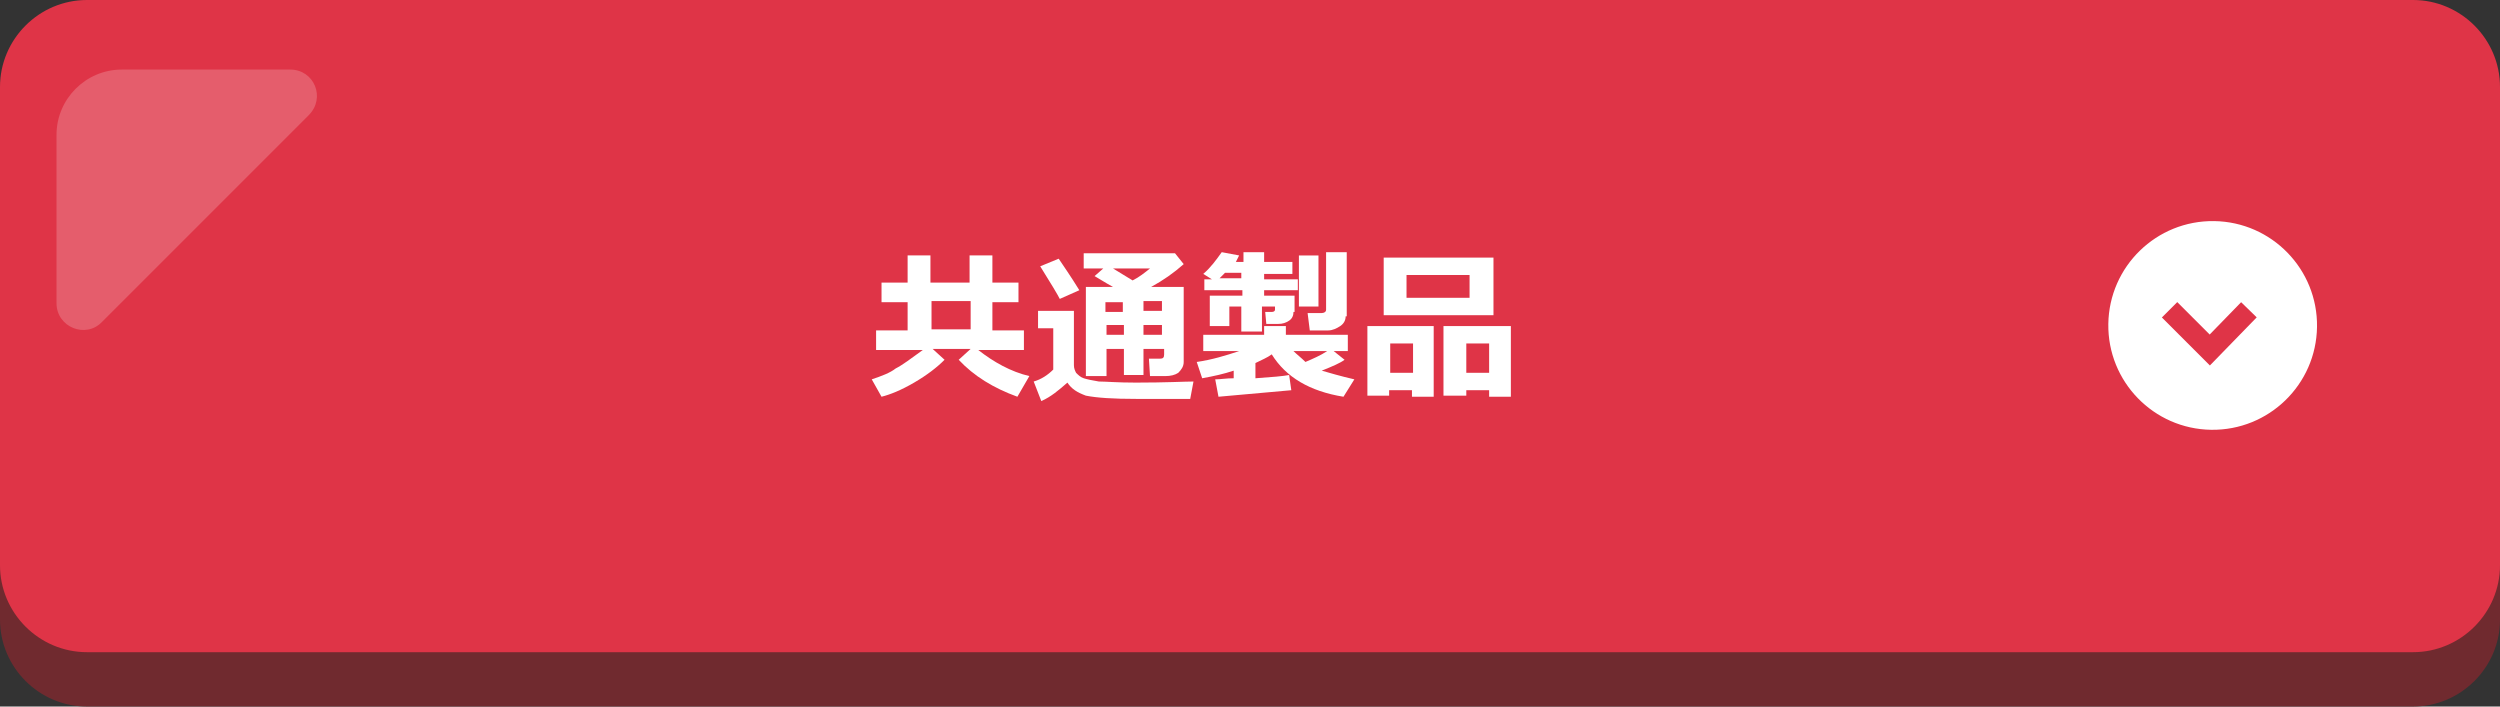
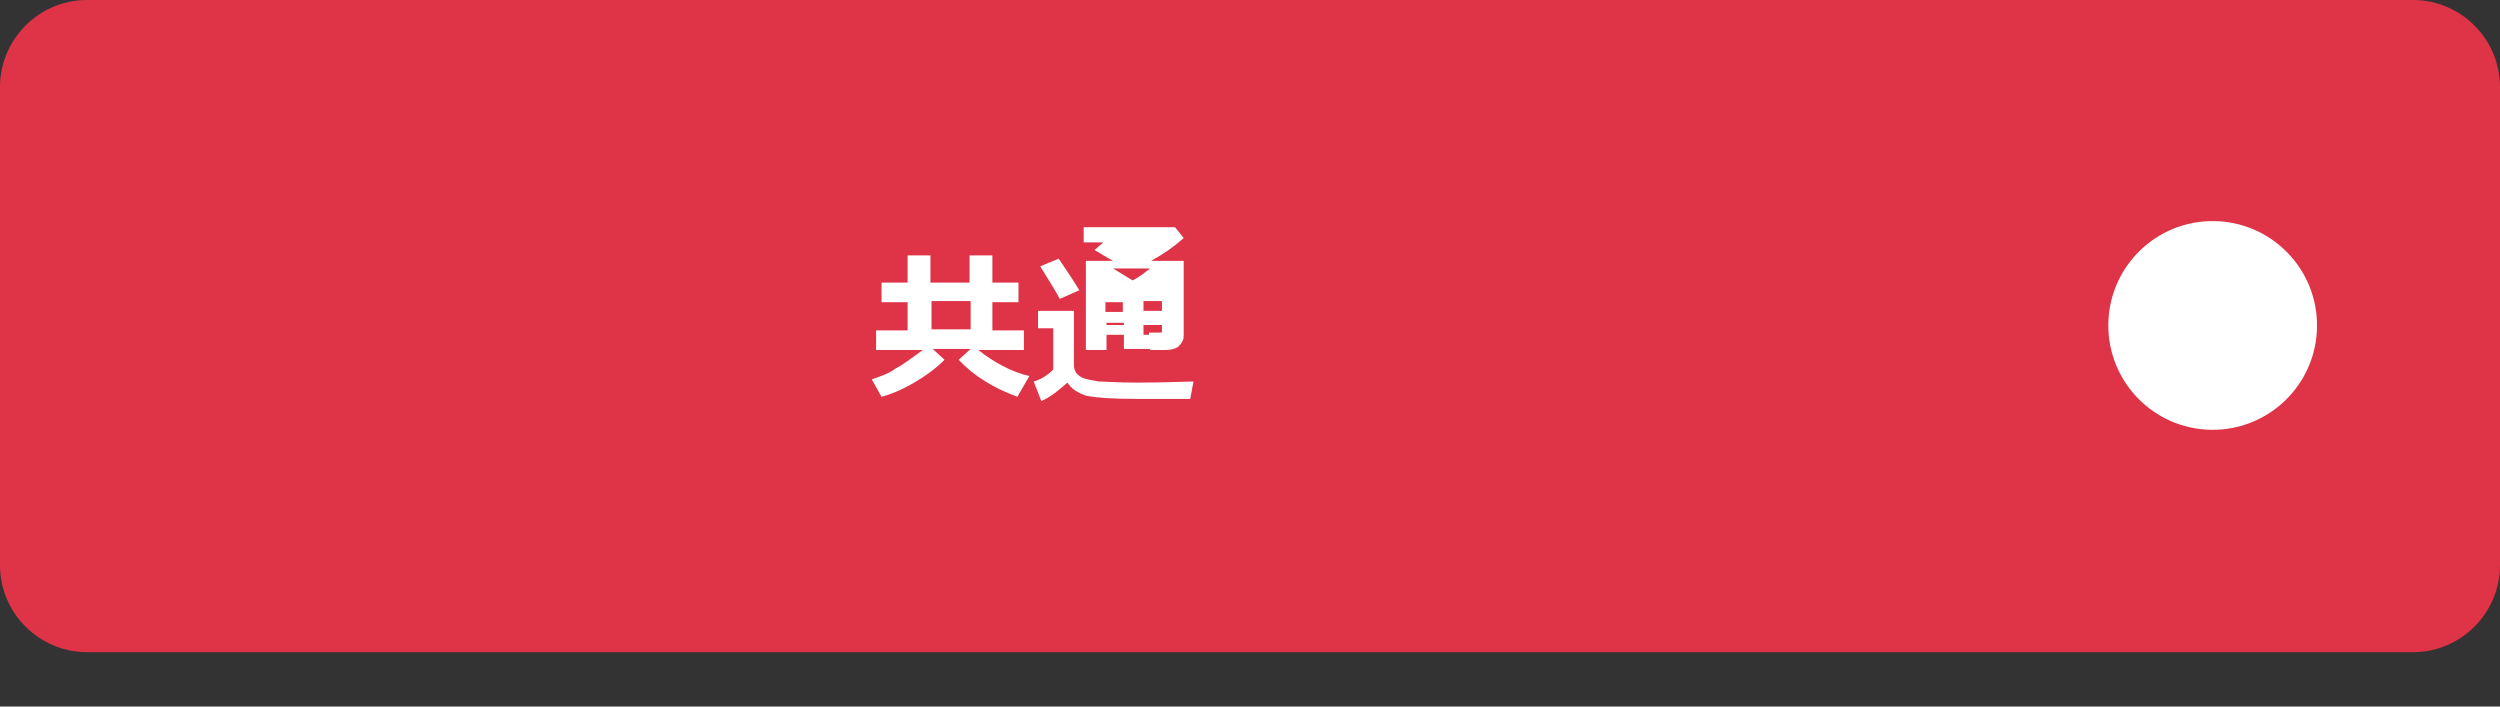
<svg xmlns="http://www.w3.org/2000/svg" version="1.1" id="レイヤー_1" x="0px" y="0px" viewBox="0 0 230 65" style="enable-background:new 0 0 230 65;" xml:space="preserve">
  <rect x="0" y="0" width="230" height="65" fill="#333333" stroke="none" />
  <style type="text/css">
	.st0{fill:#702A2F;}
	.st1{fill:#DF3447;}
	.st2{fill:#FFFFFF;}
	.st3{fill:none;stroke:#DF3447;stroke-width:2;stroke-miterlimit:10;}
	.st4{opacity:0.2;}
</style>
  <g>
-     <path class="st0" d="M222,65H8c-4.4,0-8-3.6-8-8l0-44c0-4.4,3.6-8,8-8h214c4.4,0,8,3.6,8,8v44C230,61.4,226.4,65,222,65z" />
    <path class="st1" d="M222,60H8c-4.4,0-8-3.6-8-8L0,8c0-4.4,3.6-8,8-8l214,0c4.4,0,8,3.6,8,8v44C230,56.4,226.4,60,222,60z" />
    <g>
      <path class="st2" d="M86.9,33.1c-0.7,0.7-1.6,1.4-2.8,2.1c-1.2,0.7-2.2,1.1-3,1.3l-0.9-1.6c0.9-0.3,1.7-0.6,2.2-1    c0.6-0.3,1.4-0.9,2.5-1.7h-4.3v-1.8h2.9v-2.6h-2.4v-1.8h2.4v-2.5h2.1v2.5h3.6v-2.5h2.1v2.5h2.4v1.8h-2.4v2.6h2.9v1.8H90    c1.4,1.1,3,2,4.7,2.4l-1.1,1.9c-2.2-0.8-4-1.9-5.4-3.4l1.1-1h-3.5L86.9,33.1z M85.7,30.3h3.6v-2.6h-3.6V30.3z" />
-       <path class="st2" d="M109.8,35.1l-0.3,1.6c-0.1,0-0.2,0-0.3,0l-4.6,0c-2.2,0-3.7-0.1-4.7-0.3c-0.8-0.3-1.3-0.6-1.7-1.2    c-0.8,0.7-1.5,1.3-2.4,1.7l-0.7-1.8c0.7-0.2,1.3-0.6,1.8-1.1v-3.8h-1.4v-1.6h3.3v5c0,0.3,0.1,0.5,0.2,0.7c0.2,0.2,0.4,0.4,0.7,0.5    c0.3,0.1,0.8,0.2,1.4,0.3c0.6,0,1.7,0.1,3.4,0.1C107.3,35.2,109,35.1,109.8,35.1z M99.3,26.7l-1.8,0.8c-0.2-0.4-0.8-1.4-1.8-3    l1.7-0.7C97.8,24.4,98.5,25.4,99.3,26.7z M106.9,32.1h-1.7v2.4h-1.8v-2.4h-1.6v2.5h-1.9v-8.2h2.5c-0.2-0.1-0.7-0.4-1.7-1l0.8-0.7    h-1.8v-1.4h8.4l0.8,1c-0.9,0.8-1.9,1.5-3,2.1h3v6.9c0,0.4-0.2,0.7-0.5,1c-0.3,0.2-0.7,0.3-1.2,0.3h0l-1.4,0l-0.1-1.6h1    c0.3,0,0.4-0.1,0.4-0.4V32.1z M103.3,28.7v-0.9h-1.6v0.9H103.3z M101.8,30.8h1.6v-0.9h-1.6V30.8z M102.4,24.7l1.8,1.1    c0.6-0.3,1.1-0.7,1.6-1.1H102.4z M105.2,27.7v0.9h1.7v-0.9H105.2z M105.2,30.8h1.7v-0.9h-1.7V30.8z" />
-       <path class="st2" d="M118.8,35.9l-6.7,0.6l-0.3-1.6c0.5,0,1-0.1,1.7-0.1v-0.7c-0.9,0.3-1.8,0.5-2.9,0.7l-0.5-1.5    c1.4-0.2,2.7-0.6,3.9-1h-3.3v-1.5h5.6v-0.8h2v0.8h5.7v1.5h-1.3l1,0.8c-0.4,0.3-1.1,0.6-2.1,1c0.7,0.2,1.7,0.5,3,0.8l-1,1.6    c-3.1-0.5-5.3-1.8-6.6-3.9c-0.4,0.3-0.9,0.5-1.5,0.8v1.4c1.5-0.1,2.6-0.2,3.1-0.3L118.8,35.9z M119,28.7c0,0.3-0.1,0.6-0.4,0.8    s-0.6,0.3-1,0.3h-1.1l-0.1-1.1h0.6c0.2,0,0.3-0.1,0.3-0.2v-0.3h-1.2v2.3h-1.9v-2.3h-1.1V30h-1.8v-2.8h3v-0.5h-3.5v-1h0.7l-0.8-0.5    c0.7-0.6,1.2-1.3,1.7-2l1.6,0.3c-0.1,0.2-0.2,0.4-0.3,0.6h0.7v-0.9h1.9v0.9h2.6v1.1h-2.6v0.5h3.1v1h-3.1v0.5h2.8V28.7z     M112.7,25.1c-0.2,0.2-0.4,0.4-0.5,0.5h2v-0.5H112.7z M122.1,32.3H119c0.3,0.3,0.7,0.6,1.1,1C120.8,33,121.5,32.7,122.1,32.3z     M121.3,28.2h-1.8v-4.7h1.8V28.2z M123.8,29.1c0,0.4-0.2,0.7-0.5,0.9c-0.3,0.2-0.7,0.4-1.1,0.4h-1.7l-0.2-1.6h1.3    c0.2,0,0.4-0.1,0.4-0.3v-5.3h1.9V29.1z" />
-       <path class="st2" d="M129.9,35.9h-2.1v0.5h-2V30h6.1v6.5h-2V35.9z M137.4,29h-10.1v-5.3h10.1V29z M127.9,34.3h2.1v-2.7h-2.1V34.3z     M135.2,27.4v-2.1h-5.8v2.1H135.2z M137,35.9h-2.1v0.5h-2.1V30h6.2v6.5H137V35.9z M134.9,34.3h2.1v-2.7h-2.1V34.3z" />
+       <path class="st2" d="M109.8,35.1l-0.3,1.6c-0.1,0-0.2,0-0.3,0l-4.6,0c-2.2,0-3.7-0.1-4.7-0.3c-0.8-0.3-1.3-0.6-1.7-1.2    c-0.8,0.7-1.5,1.3-2.4,1.7l-0.7-1.8c0.7-0.2,1.3-0.6,1.8-1.1v-3.8h-1.4v-1.6h3.3v5c0,0.3,0.1,0.5,0.2,0.7c0.2,0.2,0.4,0.4,0.7,0.5    c0.3,0.1,0.8,0.2,1.4,0.3c0.6,0,1.7,0.1,3.4,0.1C107.3,35.2,109,35.1,109.8,35.1z M99.3,26.7l-1.8,0.8c-0.2-0.4-0.8-1.4-1.8-3    l1.7-0.7C97.8,24.4,98.5,25.4,99.3,26.7z M106.9,32.1h-1.7h-1.8v-2.4h-1.6v2.5h-1.9v-8.2h2.5c-0.2-0.1-0.7-0.4-1.7-1l0.8-0.7    h-1.8v-1.4h8.4l0.8,1c-0.9,0.8-1.9,1.5-3,2.1h3v6.9c0,0.4-0.2,0.7-0.5,1c-0.3,0.2-0.7,0.3-1.2,0.3h0l-1.4,0l-0.1-1.6h1    c0.3,0,0.4-0.1,0.4-0.4V32.1z M103.3,28.7v-0.9h-1.6v0.9H103.3z M101.8,30.8h1.6v-0.9h-1.6V30.8z M102.4,24.7l1.8,1.1    c0.6-0.3,1.1-0.7,1.6-1.1H102.4z M105.2,27.7v0.9h1.7v-0.9H105.2z M105.2,30.8h1.7v-0.9h-1.7V30.8z" />
    </g>
    <ellipse transform="matrix(1.406406e-02 -1 1 1.406406e-02 170.702 233.119)" class="st2" cx="203.6" cy="30" rx="9.6" ry="9.6" />
    <g>
-       <polyline class="st3" points="206.9,28.5 203.3,32.2 199.6,28.5   " />
-     </g>
+       </g>
    <g class="st4">
-       <path class="st2" d="M11.2,6.4c-3.3,0-6,2.7-6,6v15.5c0,2.2,2.7,3.3,4.2,1.7l19-19C30,9,28.9,6.4,26.7,6.4H11.2z" />
-     </g>
+       </g>
  </g>
</svg>